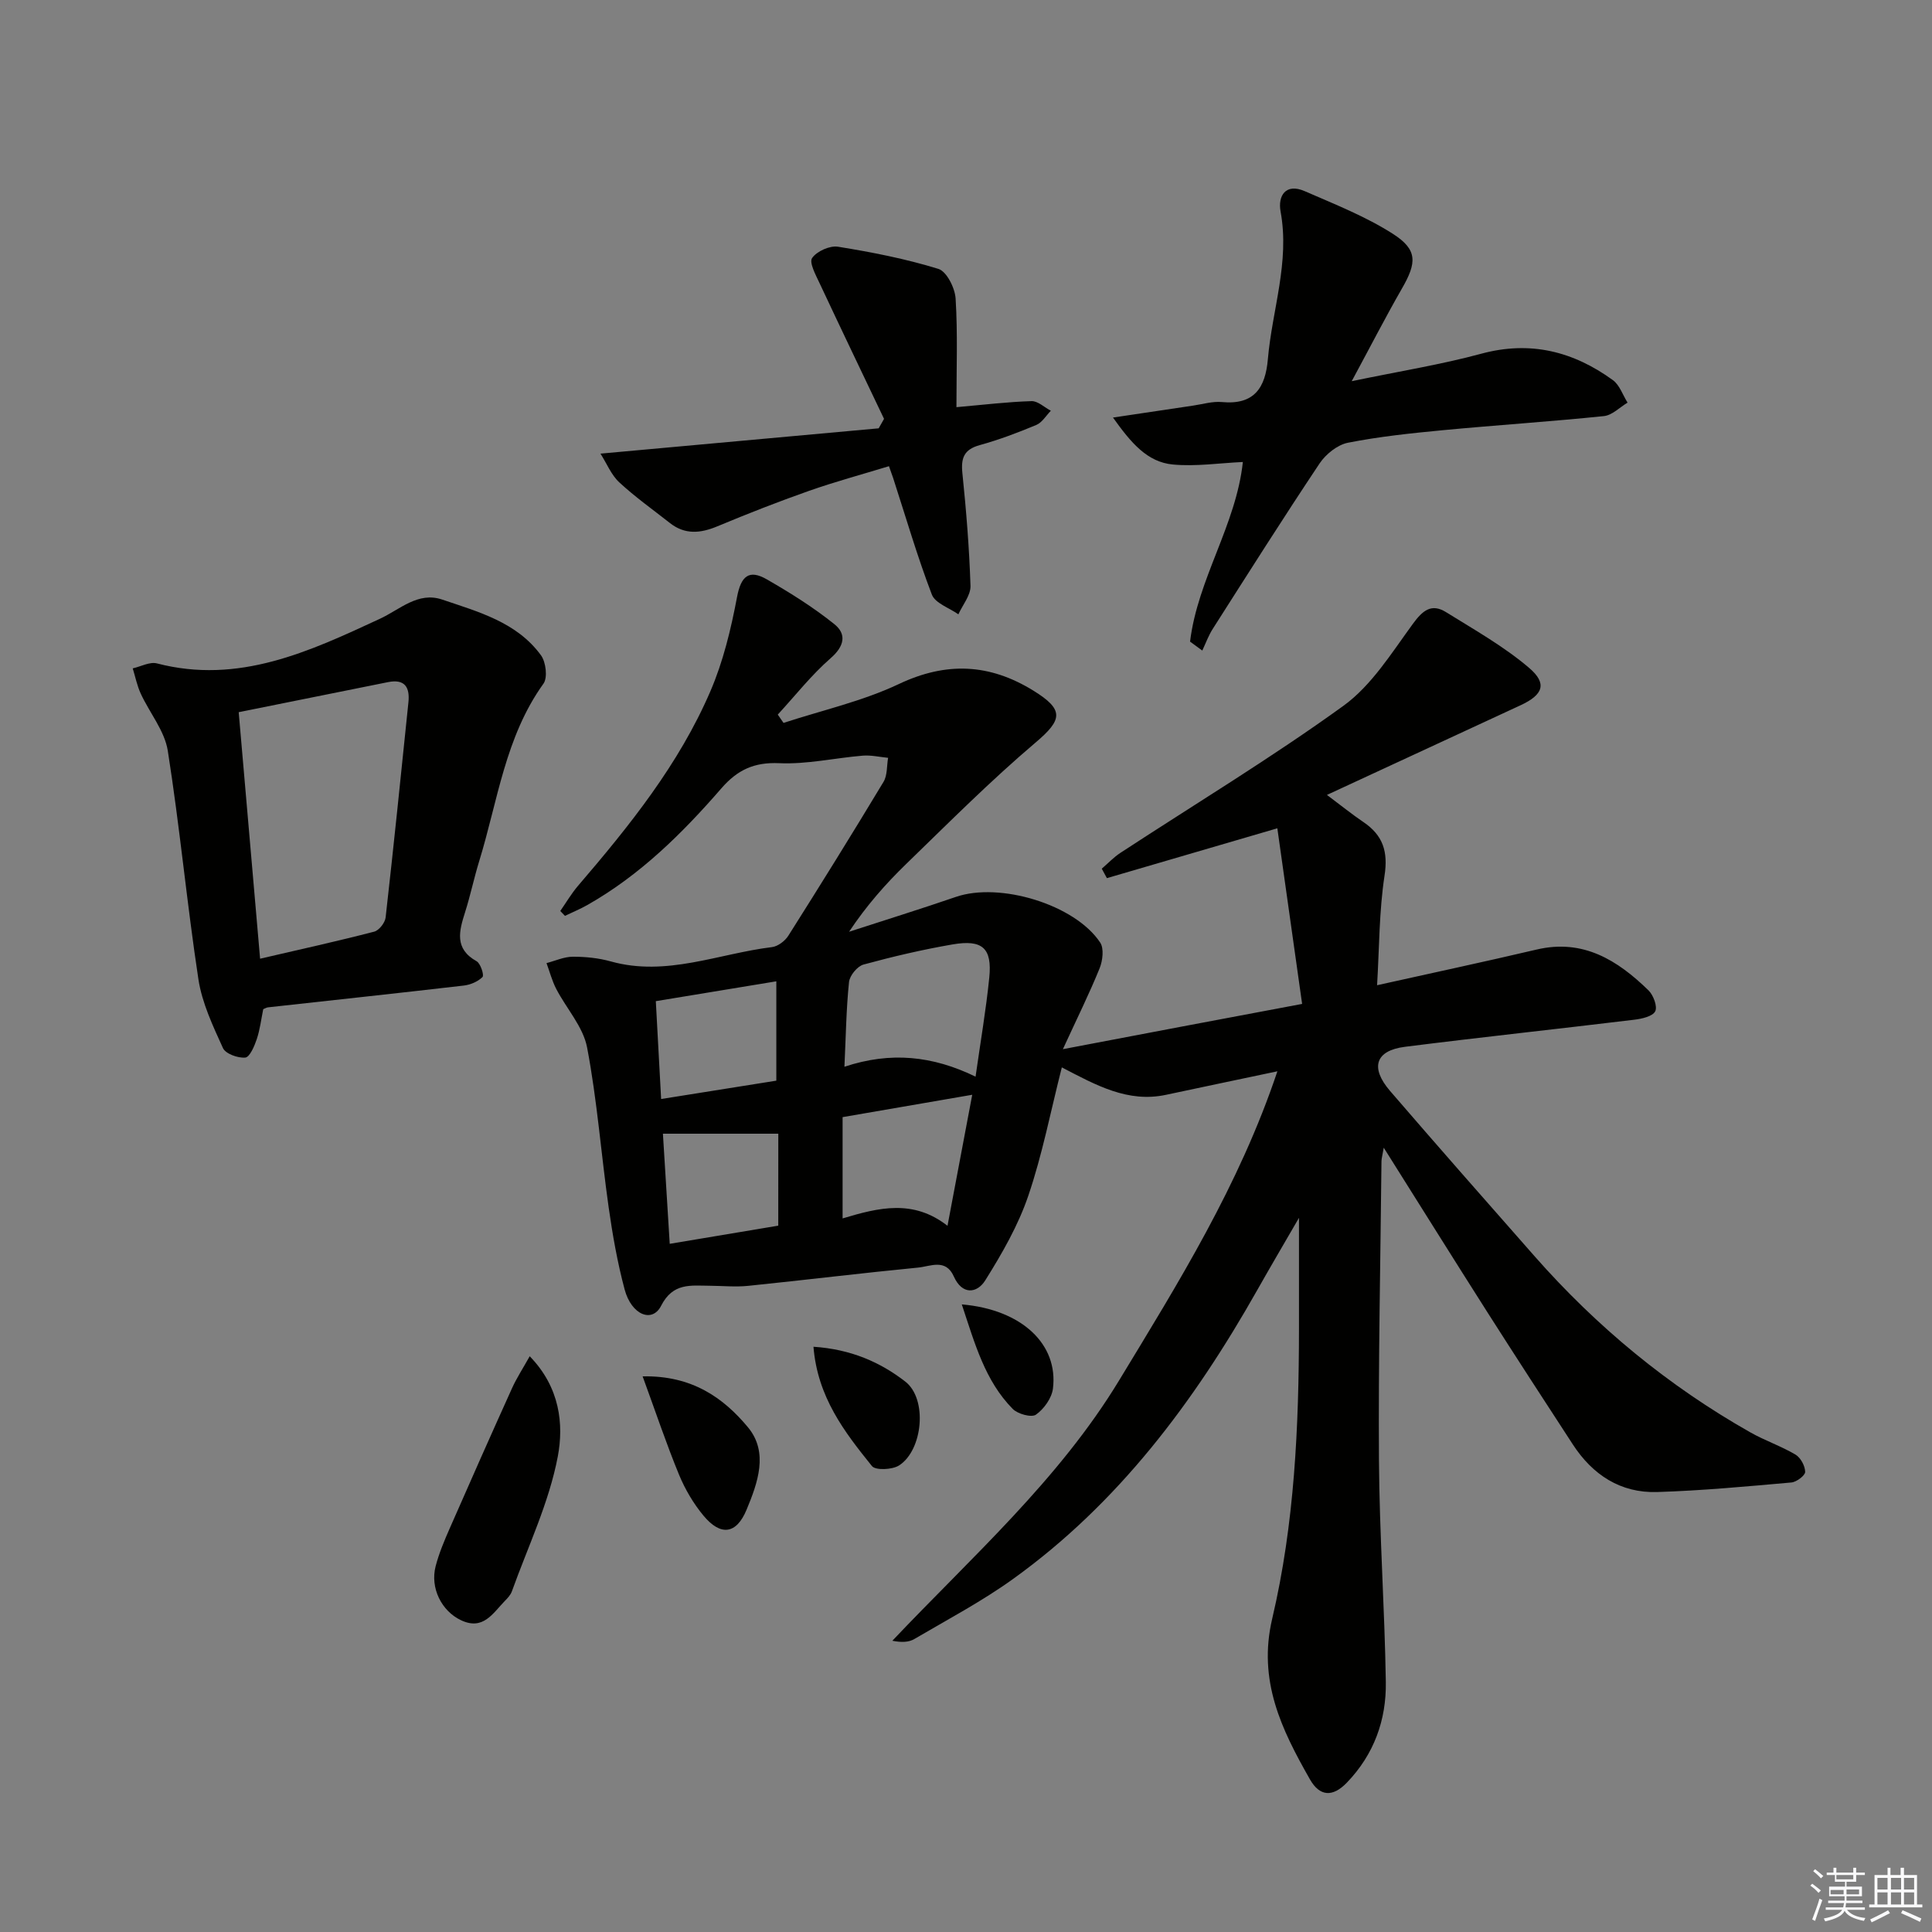
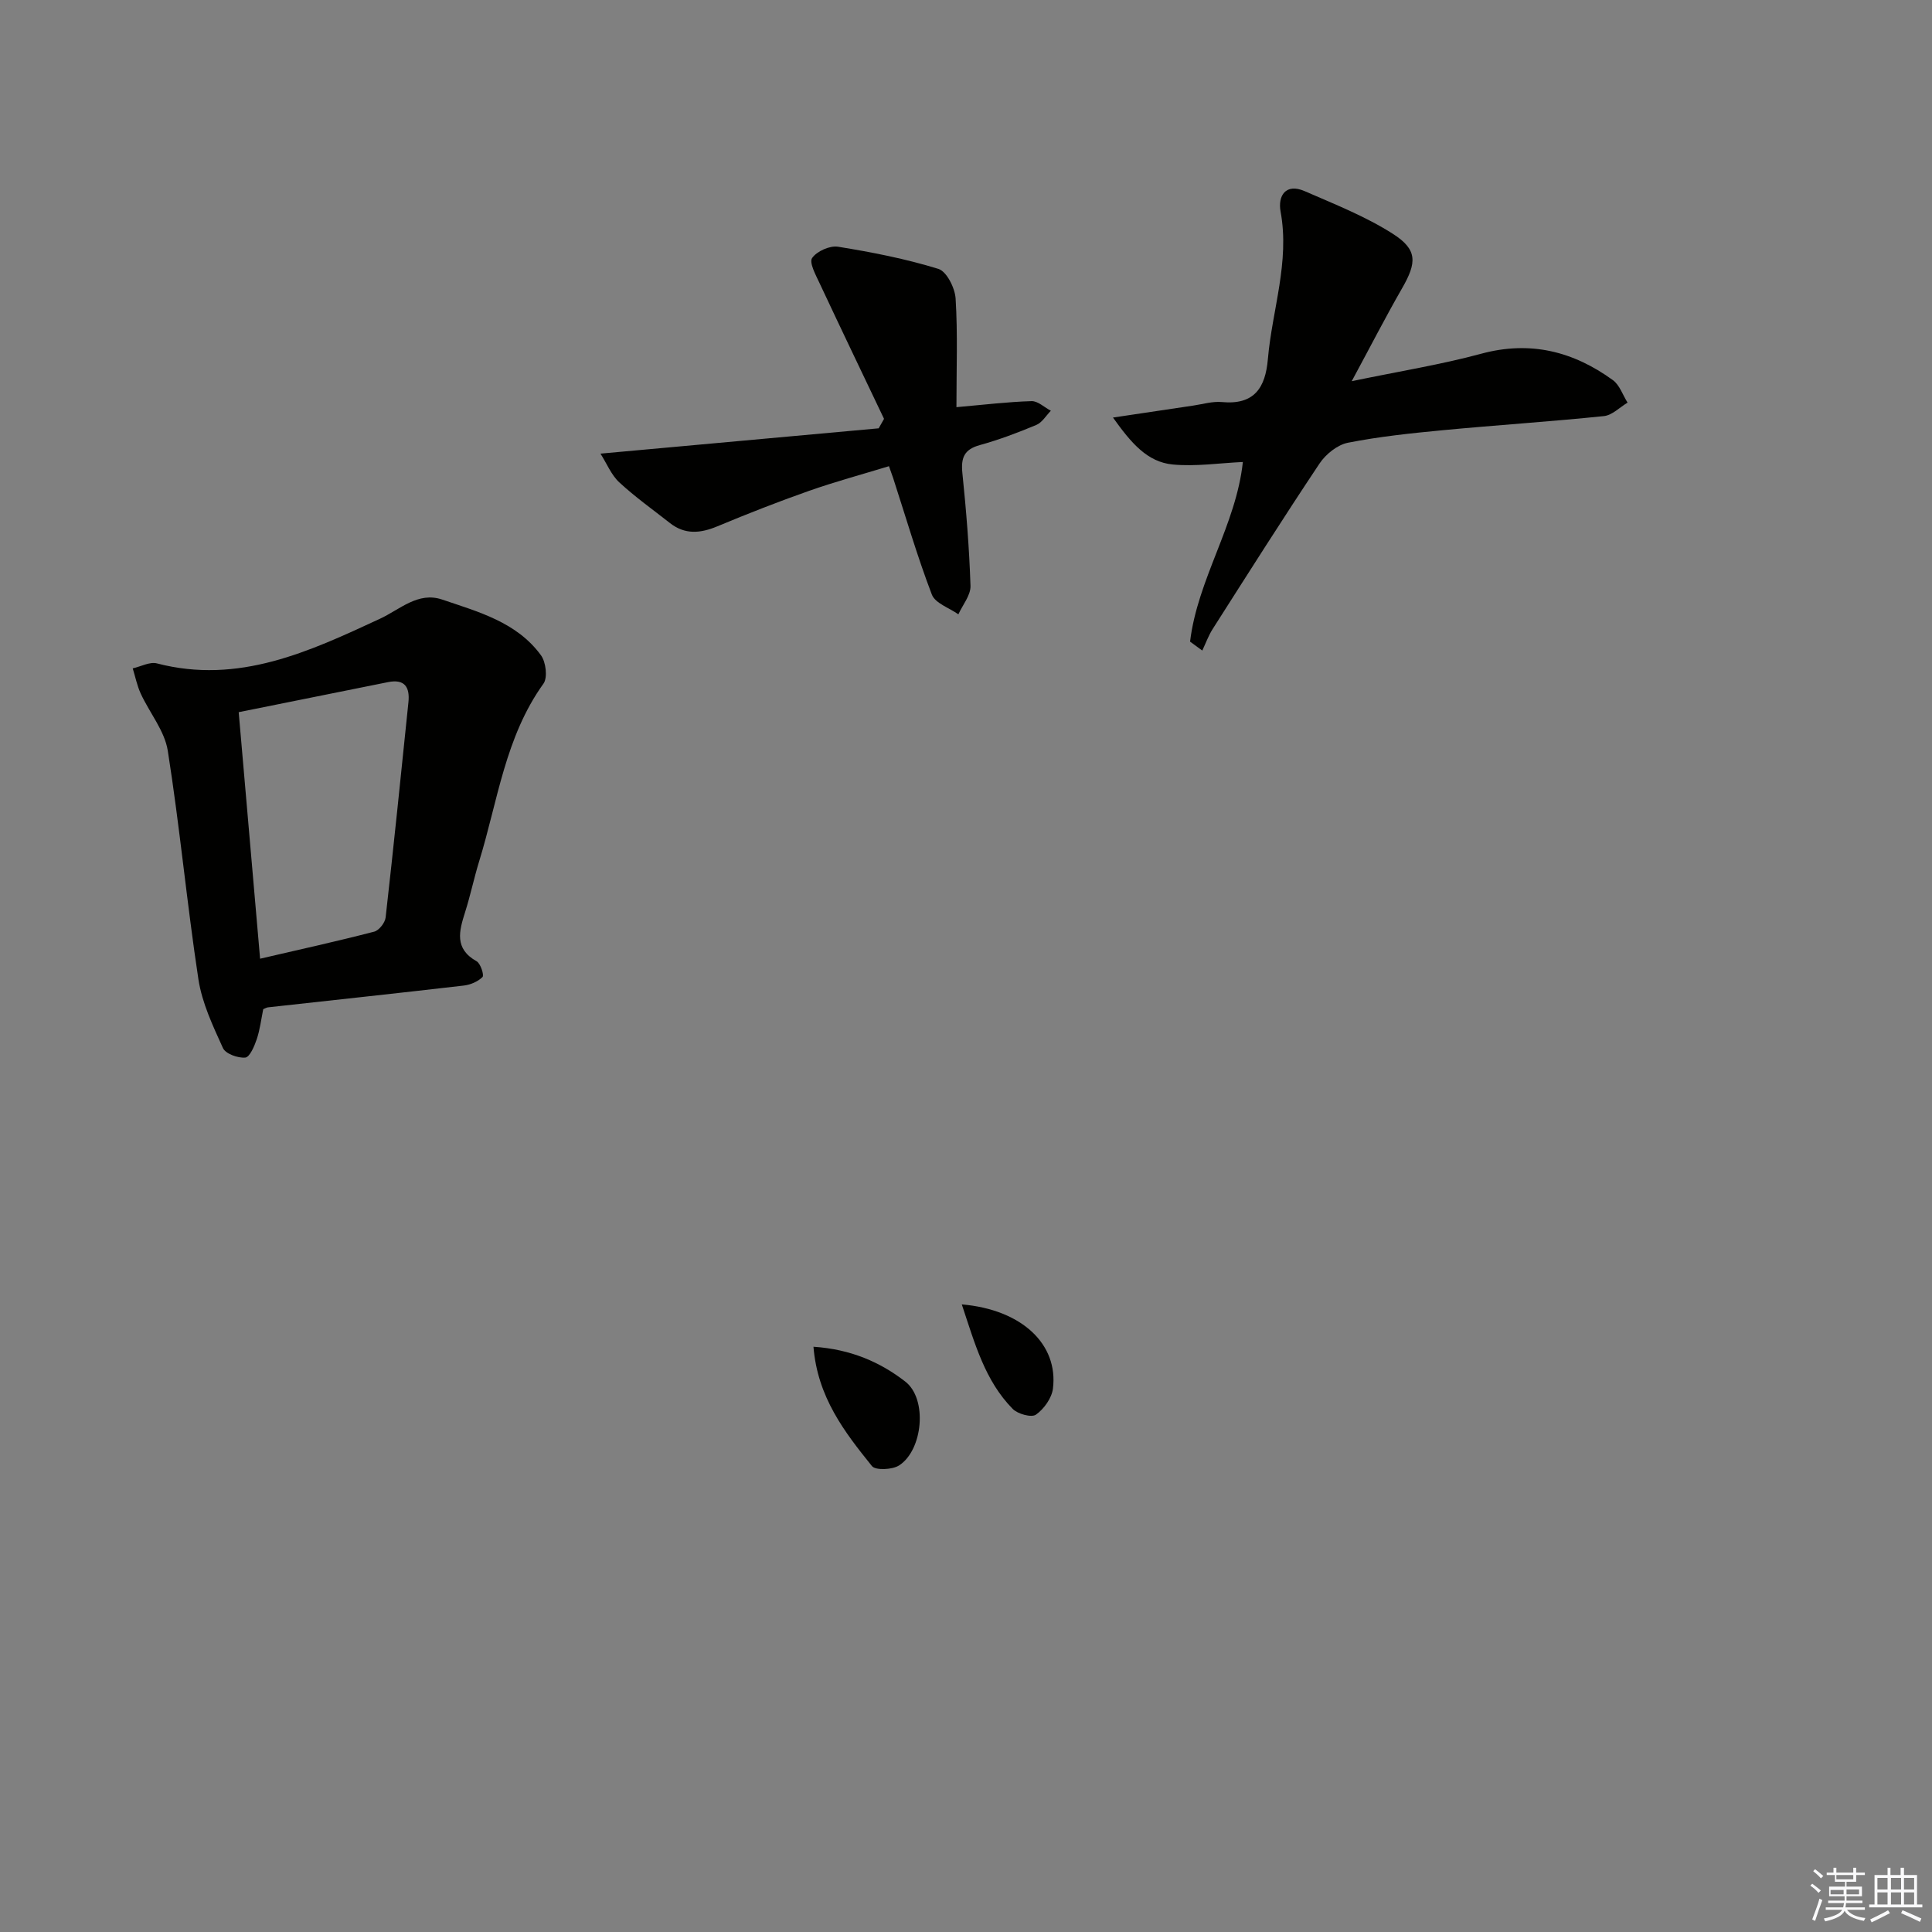
<svg xmlns="http://www.w3.org/2000/svg" enable-background="new 0 0 400 400" viewBox="0 0 400 400">
  <rect x="0" y="0" width="400" height="400" fill="#808080" stroke="none" />
  <g fill="#010100">
-     <path d="m269.59 207.85c-1.77-12.51-3.42-24.23-5.13-36.36-12.57 3.68-23.93 7-35.29 10.32-.35-.65-.7-1.31-1.06-1.96 1.29-1.1 2.47-2.37 3.88-3.29 15.42-10.09 31.22-19.64 46.14-30.42 5.85-4.23 10-10.98 14.39-16.98 2.04-2.79 3.86-4.29 6.87-2.42 5.87 3.65 11.98 7.09 17.2 11.54 3.82 3.26 2.87 5.58-1.76 7.73-13.11 6.08-26.23 12.15-40.1 18.57 2.86 2.14 5.13 3.98 7.55 5.62 4.05 2.74 5.14 6.11 4.37 11.11-1.12 7.32-1.07 14.81-1.54 22.67 11.39-2.54 22.24-4.85 33.05-7.39 9.63-2.26 16.74 2.22 23.15 8.46 1.01.99 1.89 3.36 1.38 4.34-.55 1.05-2.76 1.54-4.31 1.73-15.83 1.92-31.68 3.61-47.5 5.61-6.1.77-7.26 4.28-3.09 9.13 9.89 11.48 19.91 22.85 29.92 34.22 12.87 14.62 27.7 26.86 44.65 36.46 3.03 1.72 6.39 2.85 9.38 4.62 1.06.63 1.98 2.34 2 3.57.01.75-1.77 2.1-2.84 2.2-9.26.82-18.53 1.69-27.82 1.98-7.58.23-13.35-3.57-17.44-9.85-5.9-9.05-11.79-18.12-17.6-27.23-7.03-11.05-13.97-22.16-21.55-34.21-.29 1.68-.46 2.24-.47 2.8-.21 20.65-.66 41.29-.52 61.94.1 15.3 1.18 30.58 1.42 45.88.12 7.86-2.44 14.99-8.06 20.83-2.95 3.07-5.63 2.88-7.65-.67-5.86-10.29-10.84-20.43-7.81-33.28 4.62-19.63 5.52-39.8 5.54-59.96.01-7.42 0-14.84 0-23.02-3.02 5.22-5.89 10.09-8.67 15.01-13.07 23.12-28.73 44.09-50.53 59.76-6.45 4.64-13.55 8.39-20.43 12.43-1.15.68-2.66.74-4.56.36 16.47-17.39 34.43-33.27 46.93-53.87 12.29-20.26 24.86-40.38 32.79-64.03-8.28 1.75-15.67 3.29-23.06 4.87-7.91 1.69-14.47-1.99-21.57-5.68-2.31 9.06-4.03 18.04-6.95 26.6-2.09 6.14-5.43 11.95-8.9 17.49-1.72 2.75-4.8 3.05-6.51-.8-1.68-3.78-4.87-2.08-7.39-1.84-11.74 1.14-23.44 2.58-35.18 3.78-2.63.27-5.32 0-7.98-.02-3.91-.02-7.6-.68-10.06 4.16-1.84 3.61-6.14 1.89-7.55-3.4-1.49-5.58-2.5-11.31-3.31-17.03-1.56-11.02-2.38-22.16-4.46-33.07-.82-4.29-4.28-8.05-6.39-12.12-.87-1.68-1.35-3.55-2.01-5.34 1.82-.47 3.63-1.32 5.45-1.32 2.63-.01 5.36.27 7.89.98 11.5 3.2 22.26-1.62 33.33-2.97 1.24-.15 2.72-1.28 3.41-2.38 6.67-10.54 13.25-21.14 19.69-31.83.82-1.36.66-3.31.95-4.98-1.75-.17-3.52-.59-5.25-.45-5.78.48-11.57 1.82-17.29 1.56-5.22-.24-8.68 1.41-11.97 5.2-8.1 9.33-16.85 17.98-27.73 24.15-1.5.85-3.11 1.51-4.66 2.26-.32-.34-.65-.67-.97-1.01 1.22-1.75 2.31-3.62 3.69-5.23 10.64-12.41 20.88-25.14 27.39-40.27 2.65-6.15 4.26-12.86 5.51-19.47.82-4.36 2.46-5.83 6.19-3.68 4.84 2.79 9.63 5.78 13.97 9.27 2.54 2.04 2.11 4.53-.77 7.04-4 3.49-7.33 7.75-10.95 11.68.4.57.79 1.15 1.19 1.72 7.99-2.62 16.34-4.48 23.88-8.05 9.85-4.66 18.78-4.22 27.82 1.35 6.46 3.98 6.06 6.04.49 10.76-9.34 7.92-18.01 16.63-26.81 25.16-4.28 4.15-8.23 8.64-11.81 14.02 7.38-2.4 14.79-4.7 22.13-7.22 9.04-3.11 24.61 1.55 29.86 9.45.82 1.23.52 3.74-.11 5.32-2.1 5.18-4.59 10.2-7.61 16.76 17.12-3.27 32.7-6.21 49.53-9.37zm-67.61 15.06c1-7.08 2.16-13.78 2.84-20.52.61-6.09-1.41-7.92-7.59-6.86-6.21 1.07-12.37 2.51-18.45 4.17-1.28.35-2.86 2.28-3 3.62-.58 5.59-.65 11.23-.95 17.54 9.57-3.19 18.27-2.27 27.15 2.05zm-5.81 30.88c1.78-9.43 3.39-17.94 5.12-27.13-9.57 1.65-18.27 3.15-26.84 4.63v20.97c7.49-2.25 14.62-4.02 21.72 1.53zm-35.44-30.05c0-7.07 0-13.66 0-20.57-8.4 1.38-16.47 2.71-24.95 4.11.38 7.04.73 13.56 1.1 20.26 8.42-1.35 15.93-2.54 23.85-3.8zm.41 10.98c-7.89 0-15.61 0-23.89 0 .46 7.35.92 14.8 1.41 22.8 7.86-1.31 14.97-2.5 22.47-3.76.01-6.65.01-12.91.01-19.04z" />
    <path d="m54.5 208.94c-.42 2.05-.67 4.2-1.34 6.21-.49 1.45-1.45 3.72-2.38 3.81-1.52.14-4.08-.78-4.62-1.97-2.08-4.58-4.33-9.33-5.08-14.23-2.39-15.73-3.86-31.61-6.34-47.32-.65-4.13-3.77-7.85-5.6-11.83-.76-1.65-1.12-3.48-1.66-5.23 1.68-.38 3.53-1.41 5.01-1.03 16.91 4.4 31.54-2.45 46.15-9.23 4.17-1.93 7.9-5.68 12.9-3.99 7.51 2.55 15.47 4.68 20.47 11.55 1.02 1.4 1.4 4.62.51 5.86-7.94 11.04-9.47 24.31-13.31 36.76-1.07 3.48-1.81 7.06-2.91 10.53-1.24 3.92-2.29 7.58 2.38 10.19.82.46 1.59 2.89 1.22 3.26-.95.95-2.5 1.61-3.88 1.77-13.5 1.57-27.02 3.01-40.53 4.51-.31.03-.61.23-.99.38zm-.65-10.45c8.53-1.98 16.11-3.65 23.62-5.6 1.01-.26 2.25-1.85 2.37-2.94 1.68-14.84 3.19-29.69 4.72-44.55.32-3.1-.74-4.88-4.24-4.17-10.19 2.06-20.38 4.1-30.9 6.22 1.46 16.88 2.89 33.34 4.43 51.04z" />
    <path d="m279.86 78.92c10.04-2.09 18.53-3.44 26.79-5.68 10.17-2.76 19.08-.49 27.28 5.46 1.4 1.02 2.04 3.08 3.04 4.66-1.63.97-3.19 2.62-4.91 2.79-11.07 1.14-22.17 1.86-33.25 2.91-6.6.63-13.23 1.32-19.72 2.6-2.19.43-4.6 2.37-5.89 4.3-7.55 11.31-14.82 22.8-22.13 34.27-.88 1.38-1.44 2.97-2.15 4.46-.84-.62-1.69-1.23-2.53-1.85 1.56-12.95 9.55-24.19 10.93-37.19-4.84.22-9.73.97-14.5.52-5.29-.5-8.62-4.44-12.39-9.72 6.15-.92 11.39-1.71 16.63-2.48 1.97-.29 3.98-.91 5.91-.73 6.67.63 9.02-2.9 9.53-8.9.88-10.17 4.56-20.06 2.63-30.55-.59-3.19 1.01-5.95 5-4.21 6.19 2.7 12.57 5.21 18.23 8.82 5.17 3.3 4.99 5.97 1.9 11.33-3.36 5.85-6.44 11.85-10.4 19.19z" />
    <path d="m198.02 84.3c5.66-.5 10.6-1.1 15.55-1.25 1.31-.04 2.66 1.29 4 1.99-.99 1-1.8 2.42-2.99 2.93-3.82 1.6-7.73 3.08-11.72 4.18-3.26.9-3.93 2.64-3.61 5.8.8 7.76 1.43 15.56 1.68 23.35.06 1.94-1.62 3.93-2.51 5.89-1.89-1.34-4.8-2.29-5.49-4.09-3.02-7.9-5.39-16.04-8-24.09-.2-.61-.43-1.22-.88-2.49-5.6 1.71-11.15 3.21-16.56 5.11-6.39 2.25-12.71 4.73-18.97 7.34-3.5 1.46-6.71 1.77-9.83-.69-3.52-2.77-7.2-5.38-10.48-8.42-1.66-1.54-2.58-3.89-3.89-5.94 19.8-1.8 38.7-3.52 57.6-5.24.37-.65.74-1.31 1.11-1.96-4.46-9.36-8.95-18.71-13.35-28.1-.79-1.69-2.19-4.26-1.54-5.2.97-1.4 3.65-2.61 5.36-2.34 7 1.13 14.02 2.5 20.78 4.59 1.72.53 3.44 3.96 3.57 6.16.45 7.23.17 14.5.17 22.47z" />
-     <path d="m109.67 280.8c6.29 6.45 7.06 14.14 5.82 20.73-1.81 9.57-6.18 18.66-9.51 27.94-.27.75-.89 1.41-1.47 2-2.47 2.54-4.47 6.14-9.04 3.99-4.04-1.89-6.46-6.68-5.27-11.22.71-2.71 1.82-5.33 2.95-7.9 4.24-9.68 8.53-19.34 12.88-28.97.94-2.07 2.19-3.98 3.64-6.57z" />
-     <path d="m133.05 284.96c10.19-.21 16.72 4.42 21.82 10.56 4.3 5.19 2 11.51-.3 17.05-2.12 5.1-5.36 5.5-8.91 1.24-2.09-2.51-3.82-5.46-5.07-8.48-2.63-6.39-4.82-12.93-7.54-20.37z" />
+     <path d="m133.05 284.96z" />
    <path d="m168.42 278.83c7.73.51 13.83 3.19 19.02 7.22 4.63 3.6 3.64 14.17-1.29 17.35-1.41.9-4.87 1.06-5.62.14-5.68-7.05-11.27-14.27-12.11-24.71z" />
    <path d="m199.13 270.06c12.51 1.08 20.01 8.31 18.87 17.44-.25 1.97-1.86 4.22-3.52 5.39-.92.65-3.78-.13-4.82-1.2-5.72-5.82-7.8-13.42-10.53-21.63z" />
  </g>
  <path d="m374.8 390.4.4-.4c.7.5 1.3 1 1.8 1.4l-.5.5c-.5-.6-1.1-1.1-1.7-1.5zm1 7.3-.6-.3c.5-1.4 1.1-2.8 1.5-4.3.2.1.4.2.6.3-.5 1.3-1 2.8-1.5 4.3zm-.4-10.3.4-.4c.4.3 1 .8 1.7 1.4l-.5.5c-.4-.5-1-1-1.6-1.5zm2.5.3h1.7v-1h.6v1h3.5v-1h.6v1h1.8v.5h-1.8v1.4h-2v1h3.2v2h-3.2v.9h3.3v.5h-3.4c0 .3-.1.6-.1.9h4v.5h-3.7c.7.9 1.9 1.5 3.8 1.7-.1.2-.2.4-.3.6-2.1-.4-3.5-1.1-4-2.1-.4 1-1.8 1.7-4 2.2-.1-.2-.2-.4-.3-.6 2.1-.4 3.4-1 3.8-1.8h-3.4v-.5h3.6c.1-.3.1-.6.2-.9h-3.3v-.5h3.4c0-.3 0-.6 0-.9h-3.2v-2h3.3v-1h-2.1v-1.4h-1.7v-.5zm1.1 3.5v1h2.7c0-.3 0-.4 0-.4 0-.1 0-.2 0-.2 0-.1 0-.2 0-.3h-2.7zm1.2-3v.9h3.5v-.9zm4.7 3h-2.6v.6.4h2.6z" fill="#fafafb" />
  <path d="m393.6 386.7h.6v1.5h2.7v6.1h1.1v.6h-11v-.6h1.1v-6.1h2.7v-1.5h.6v1.5h2.1v-1.5zm-2.7 8.8.4.6c-1.2.6-2.5 1.3-3.8 1.9-.1-.2-.2-.4-.3-.6 1.2-.6 2.5-1.2 3.7-1.9zm-2.2-6.7v2.4h2.1v-2.4zm0 3v2.5h2.1v-2.5zm2.8-3v2.4h2.1v-2.4zm0 3v2.5h2.1v-2.5zm6 6.1c-1.4-.7-2.7-1.3-3.9-1.8l.3-.6c1.5.6 2.7 1.2 3.9 1.7zm-1.2-9.1h-2.1v2.4h2.1zm-2.1 3v2.5h2.1v-2.5z" fill="#fafafb" />
</svg>